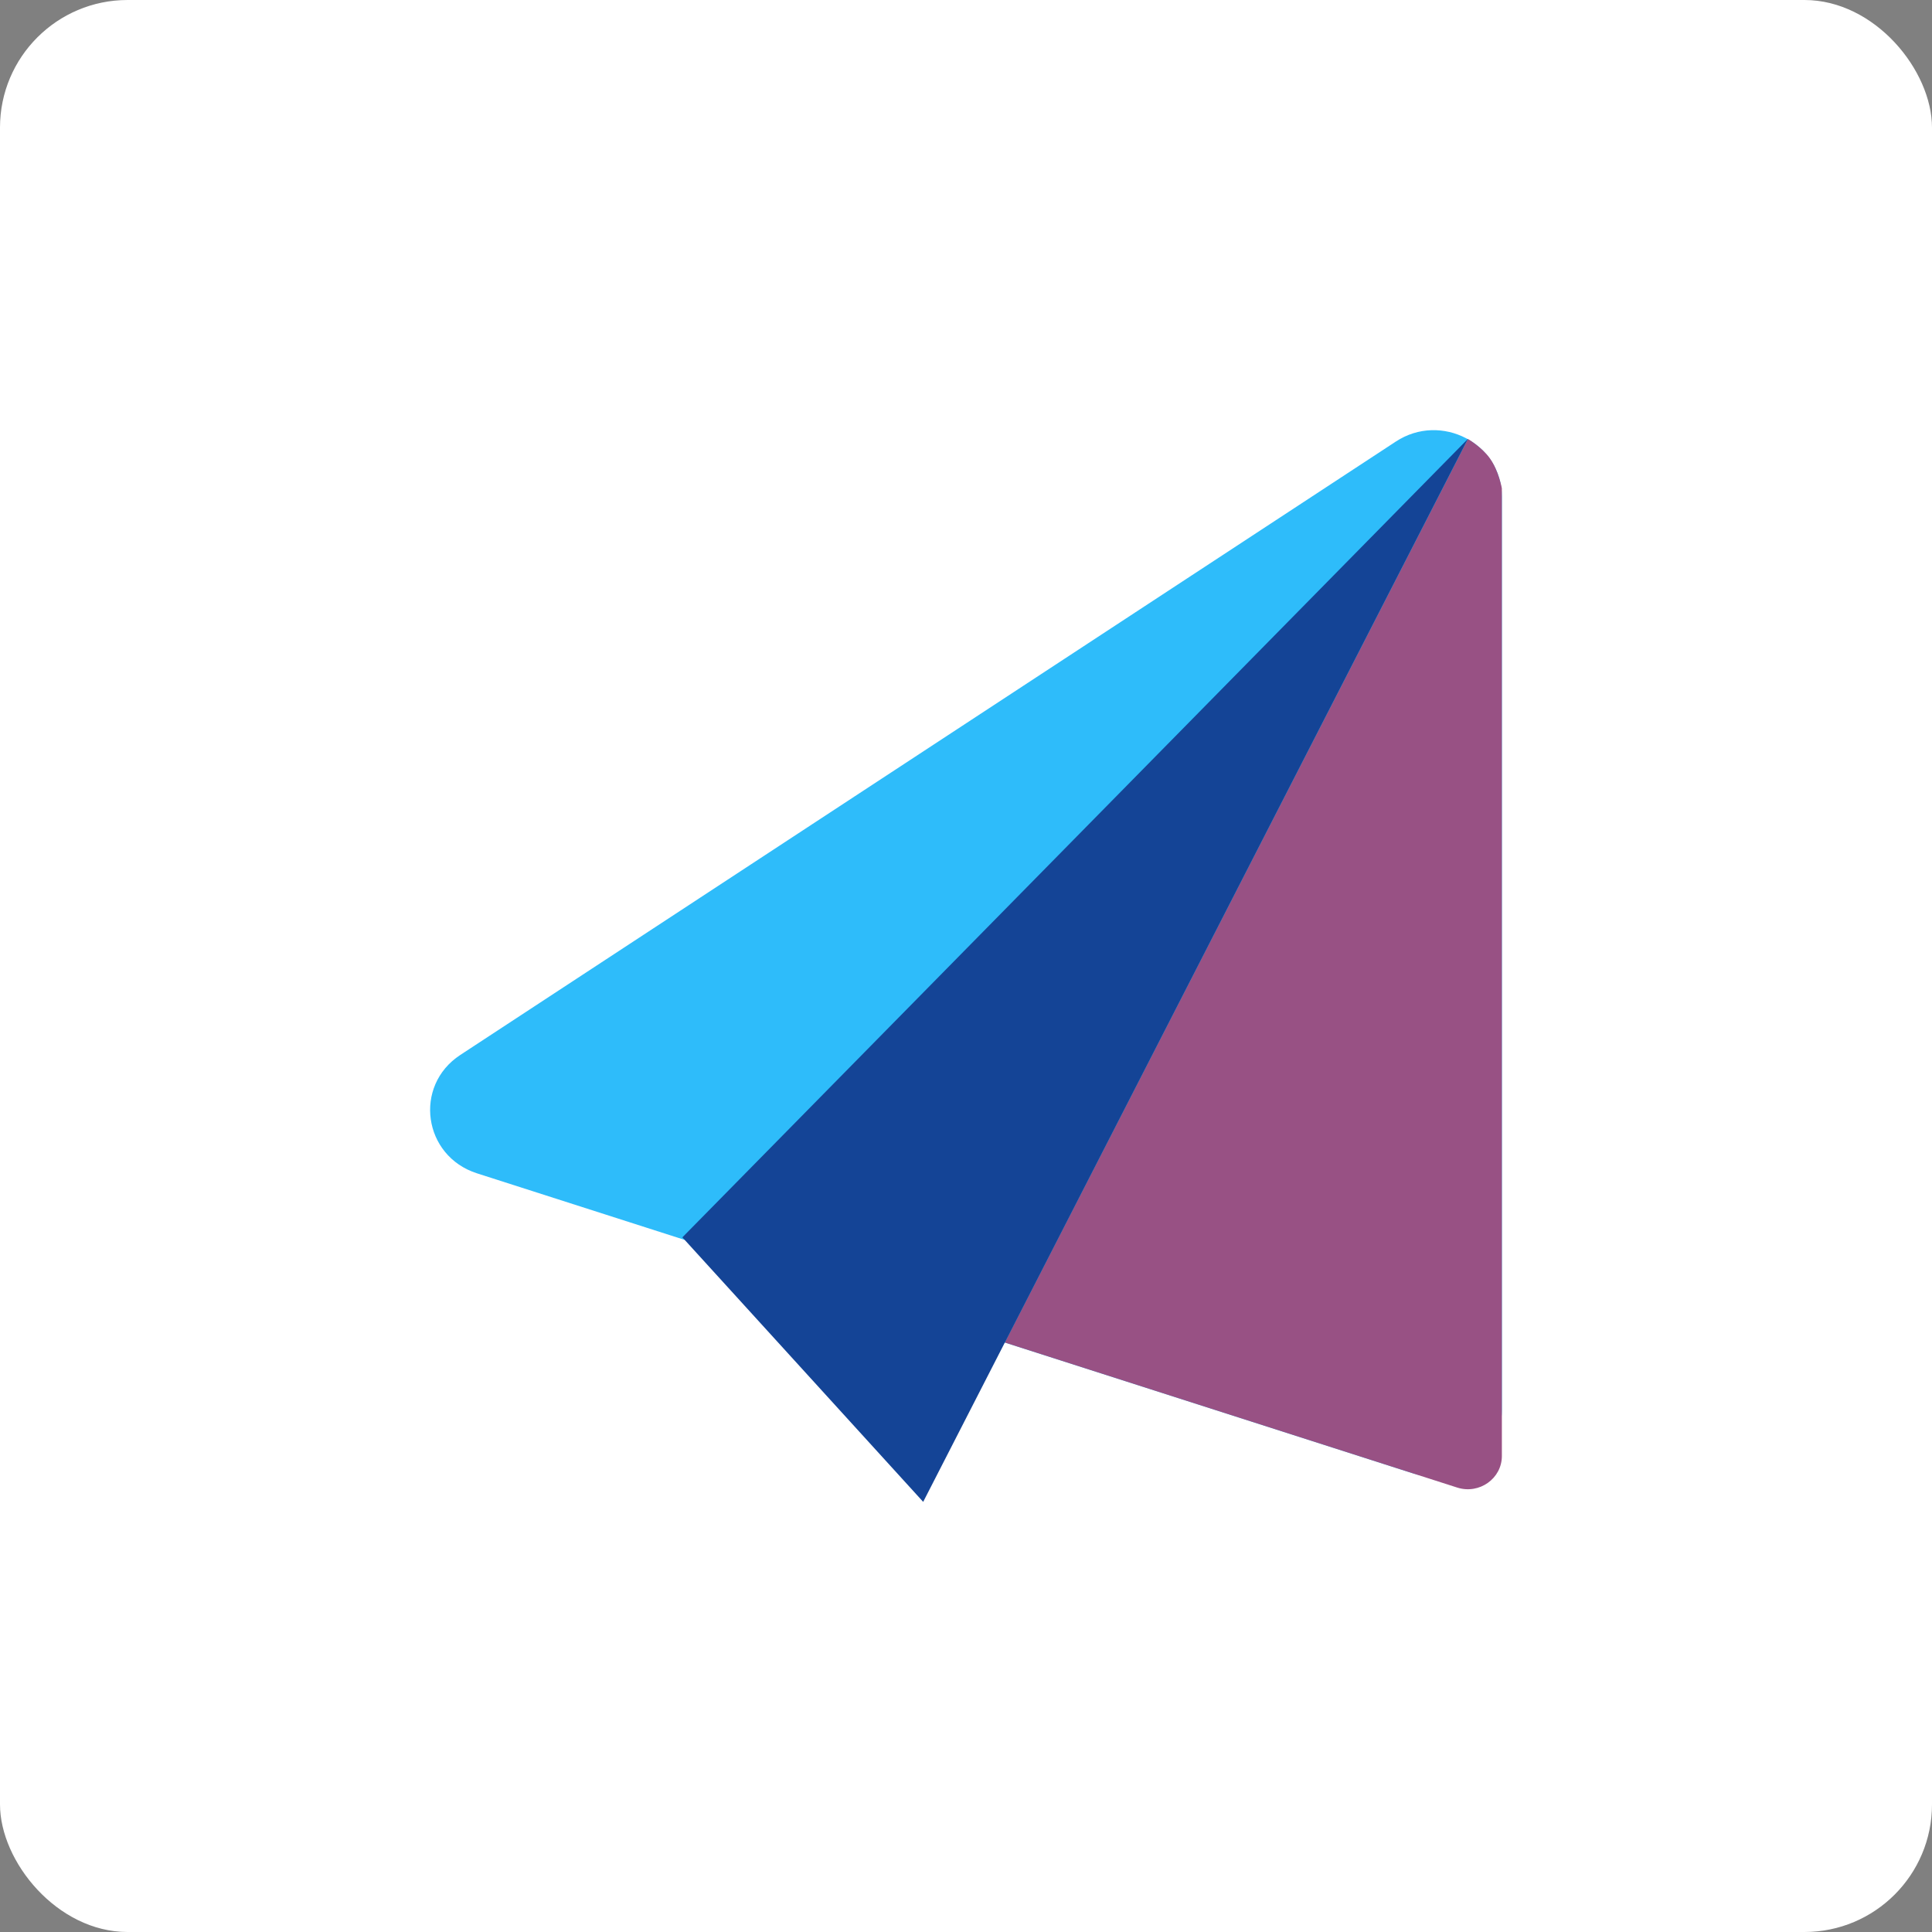
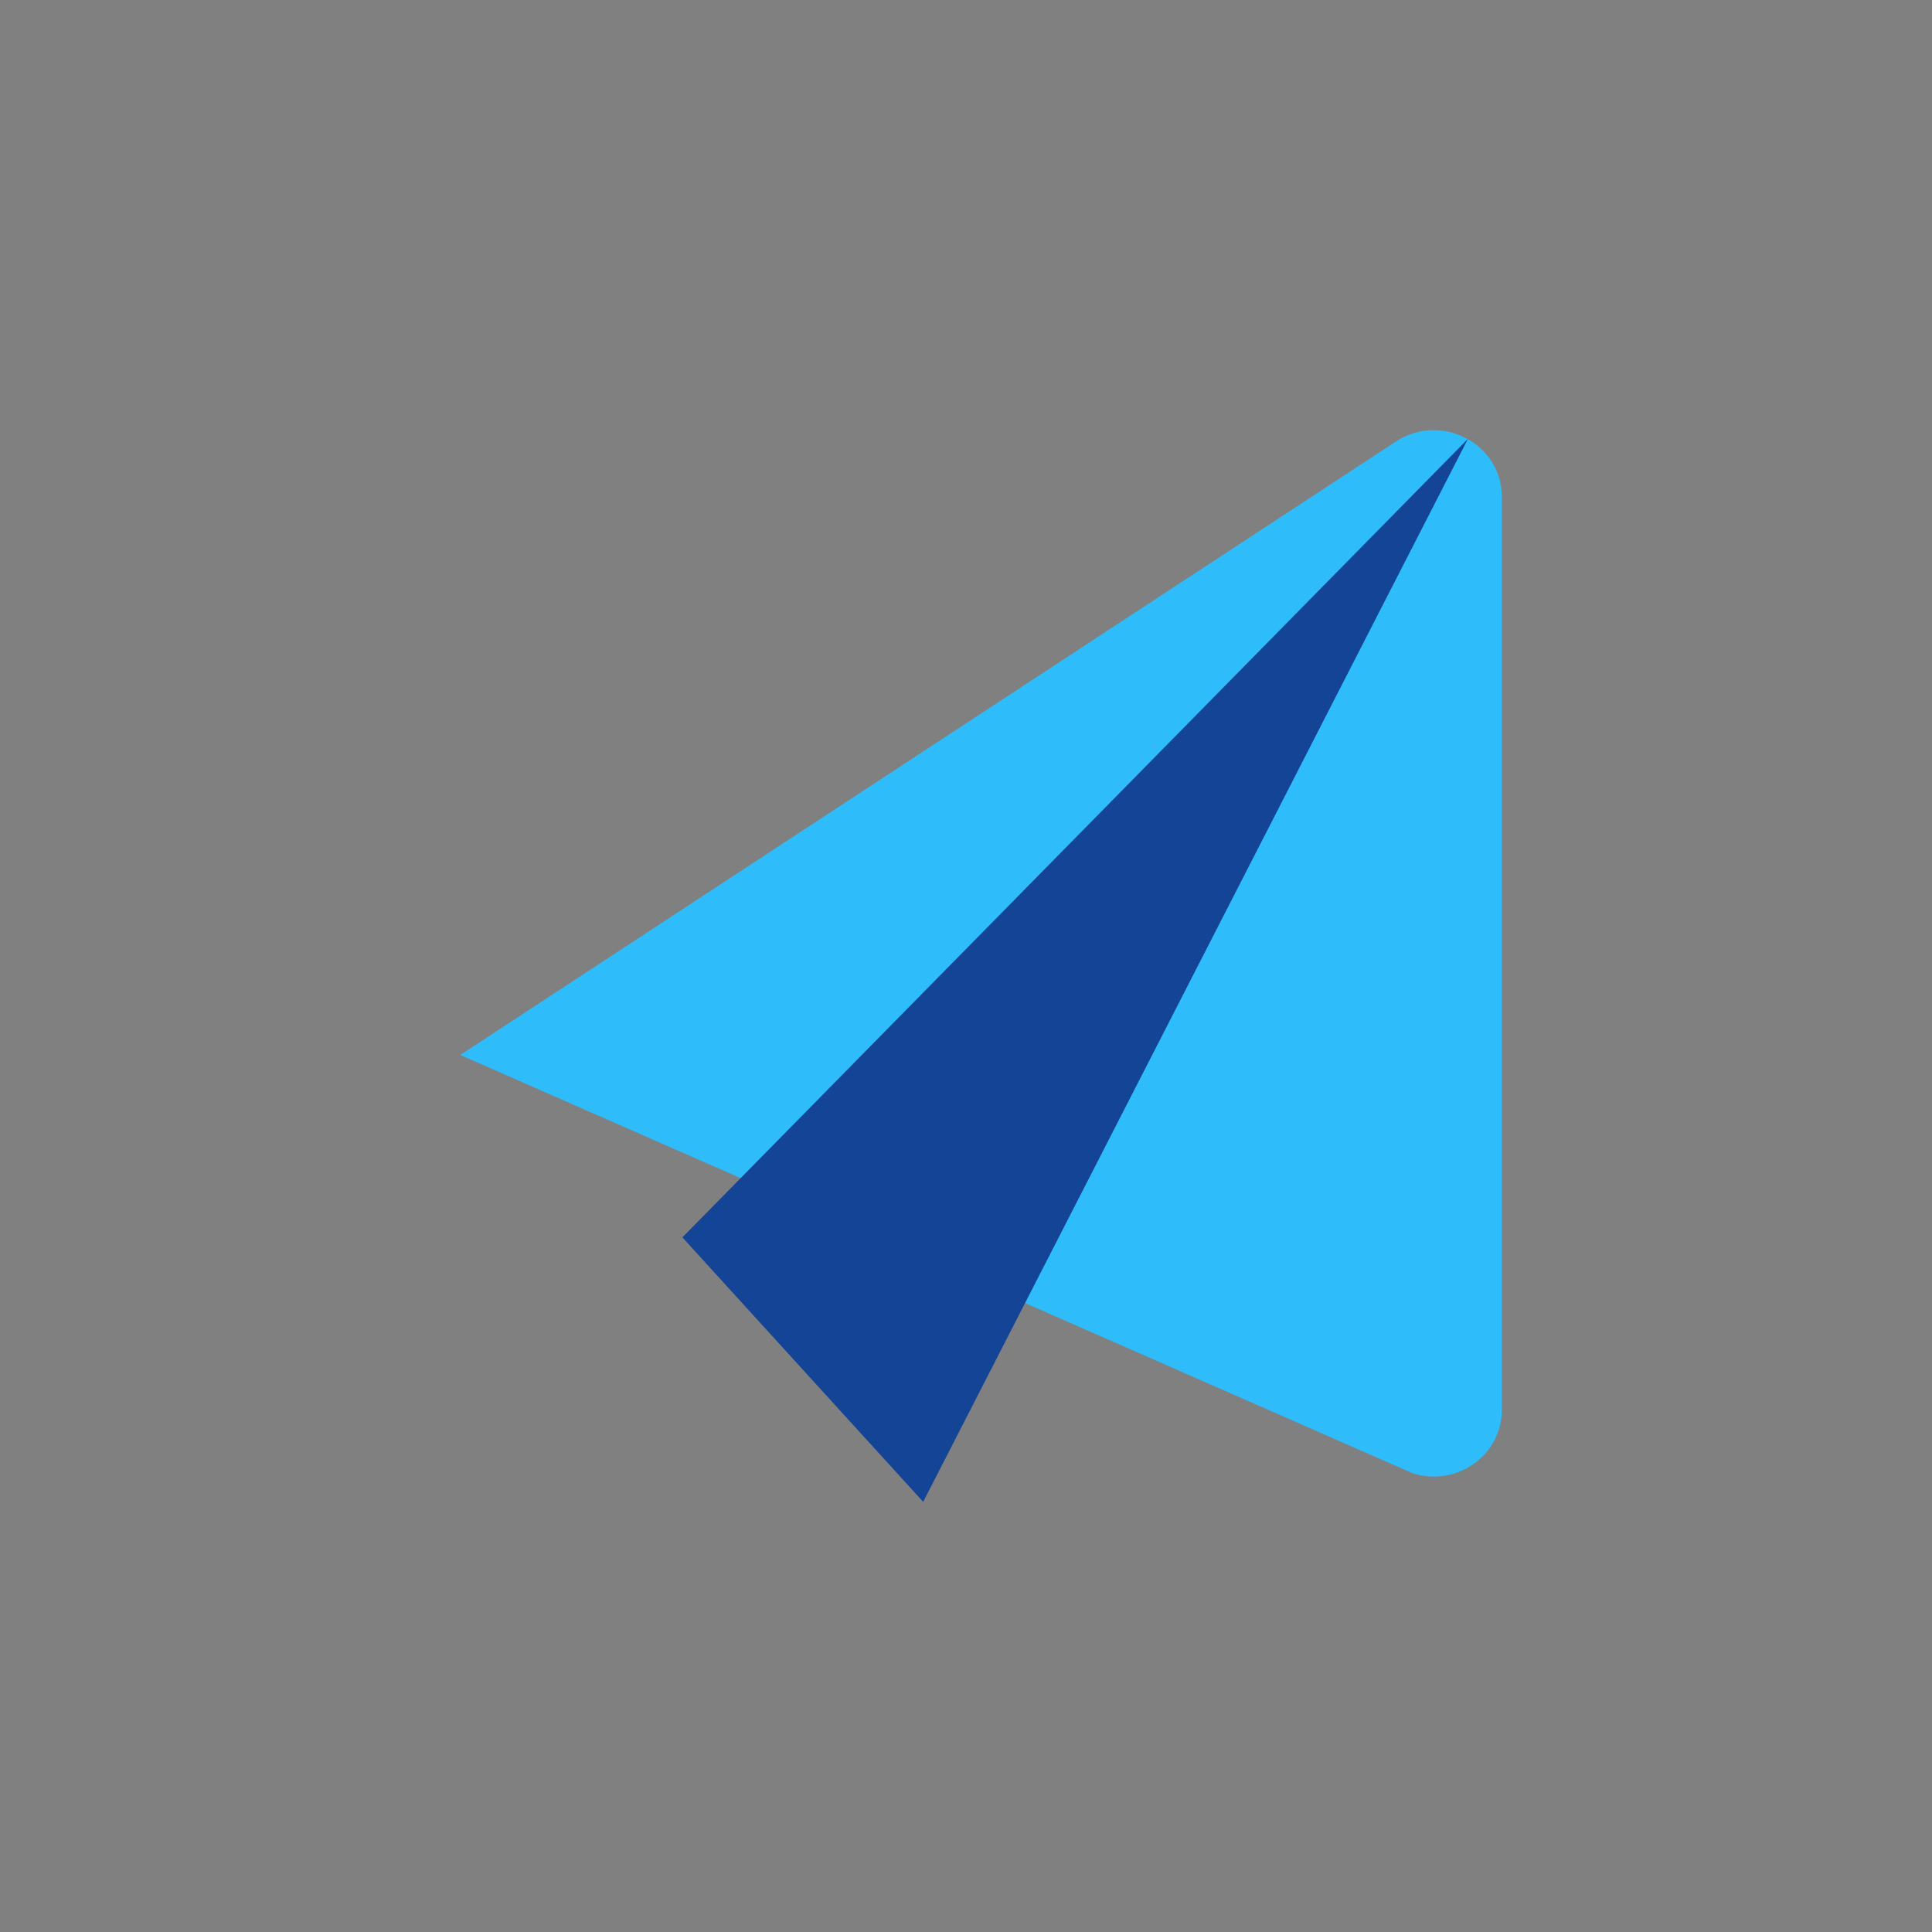
<svg xmlns="http://www.w3.org/2000/svg" width="106" height="106" viewBox="0 0 106 106" fill="none">
  <rect x="0" y="0" width="106" height="106" fill="#808080" stroke="none" />
-   <rect width="106" height="106" rx="7" fill="white" />
-   <path d="M76.583 24.226L25.252 57.882C22.67 59.576 23.215 63.427 26.169 64.375L77.5 80.829C79.915 81.603 82.4 79.847 82.4 77.364V27.254C82.4 24.336 79.064 22.599 76.583 24.226Z" fill="#2EBCFA" />
-   <path d="M80.539 24.087L55.129 73.658L79.951 81.616C81.158 82.002 82.401 81.125 82.401 79.883L82.4 26.793C82.4 26.793 82.232 25.83 81.743 25.148C81.298 24.525 80.539 24.087 80.539 24.087Z" fill="#985184" />
+   <path d="M76.583 24.226L25.252 57.882L77.5 80.829C79.915 81.603 82.4 79.847 82.4 77.364V27.254C82.4 24.336 79.064 22.599 76.583 24.226Z" fill="#2EBCFA" />
  <path d="M37.439 67.888L80.538 24.079L50.651 82.4L37.439 67.888Z" fill="#144496" />
</svg>